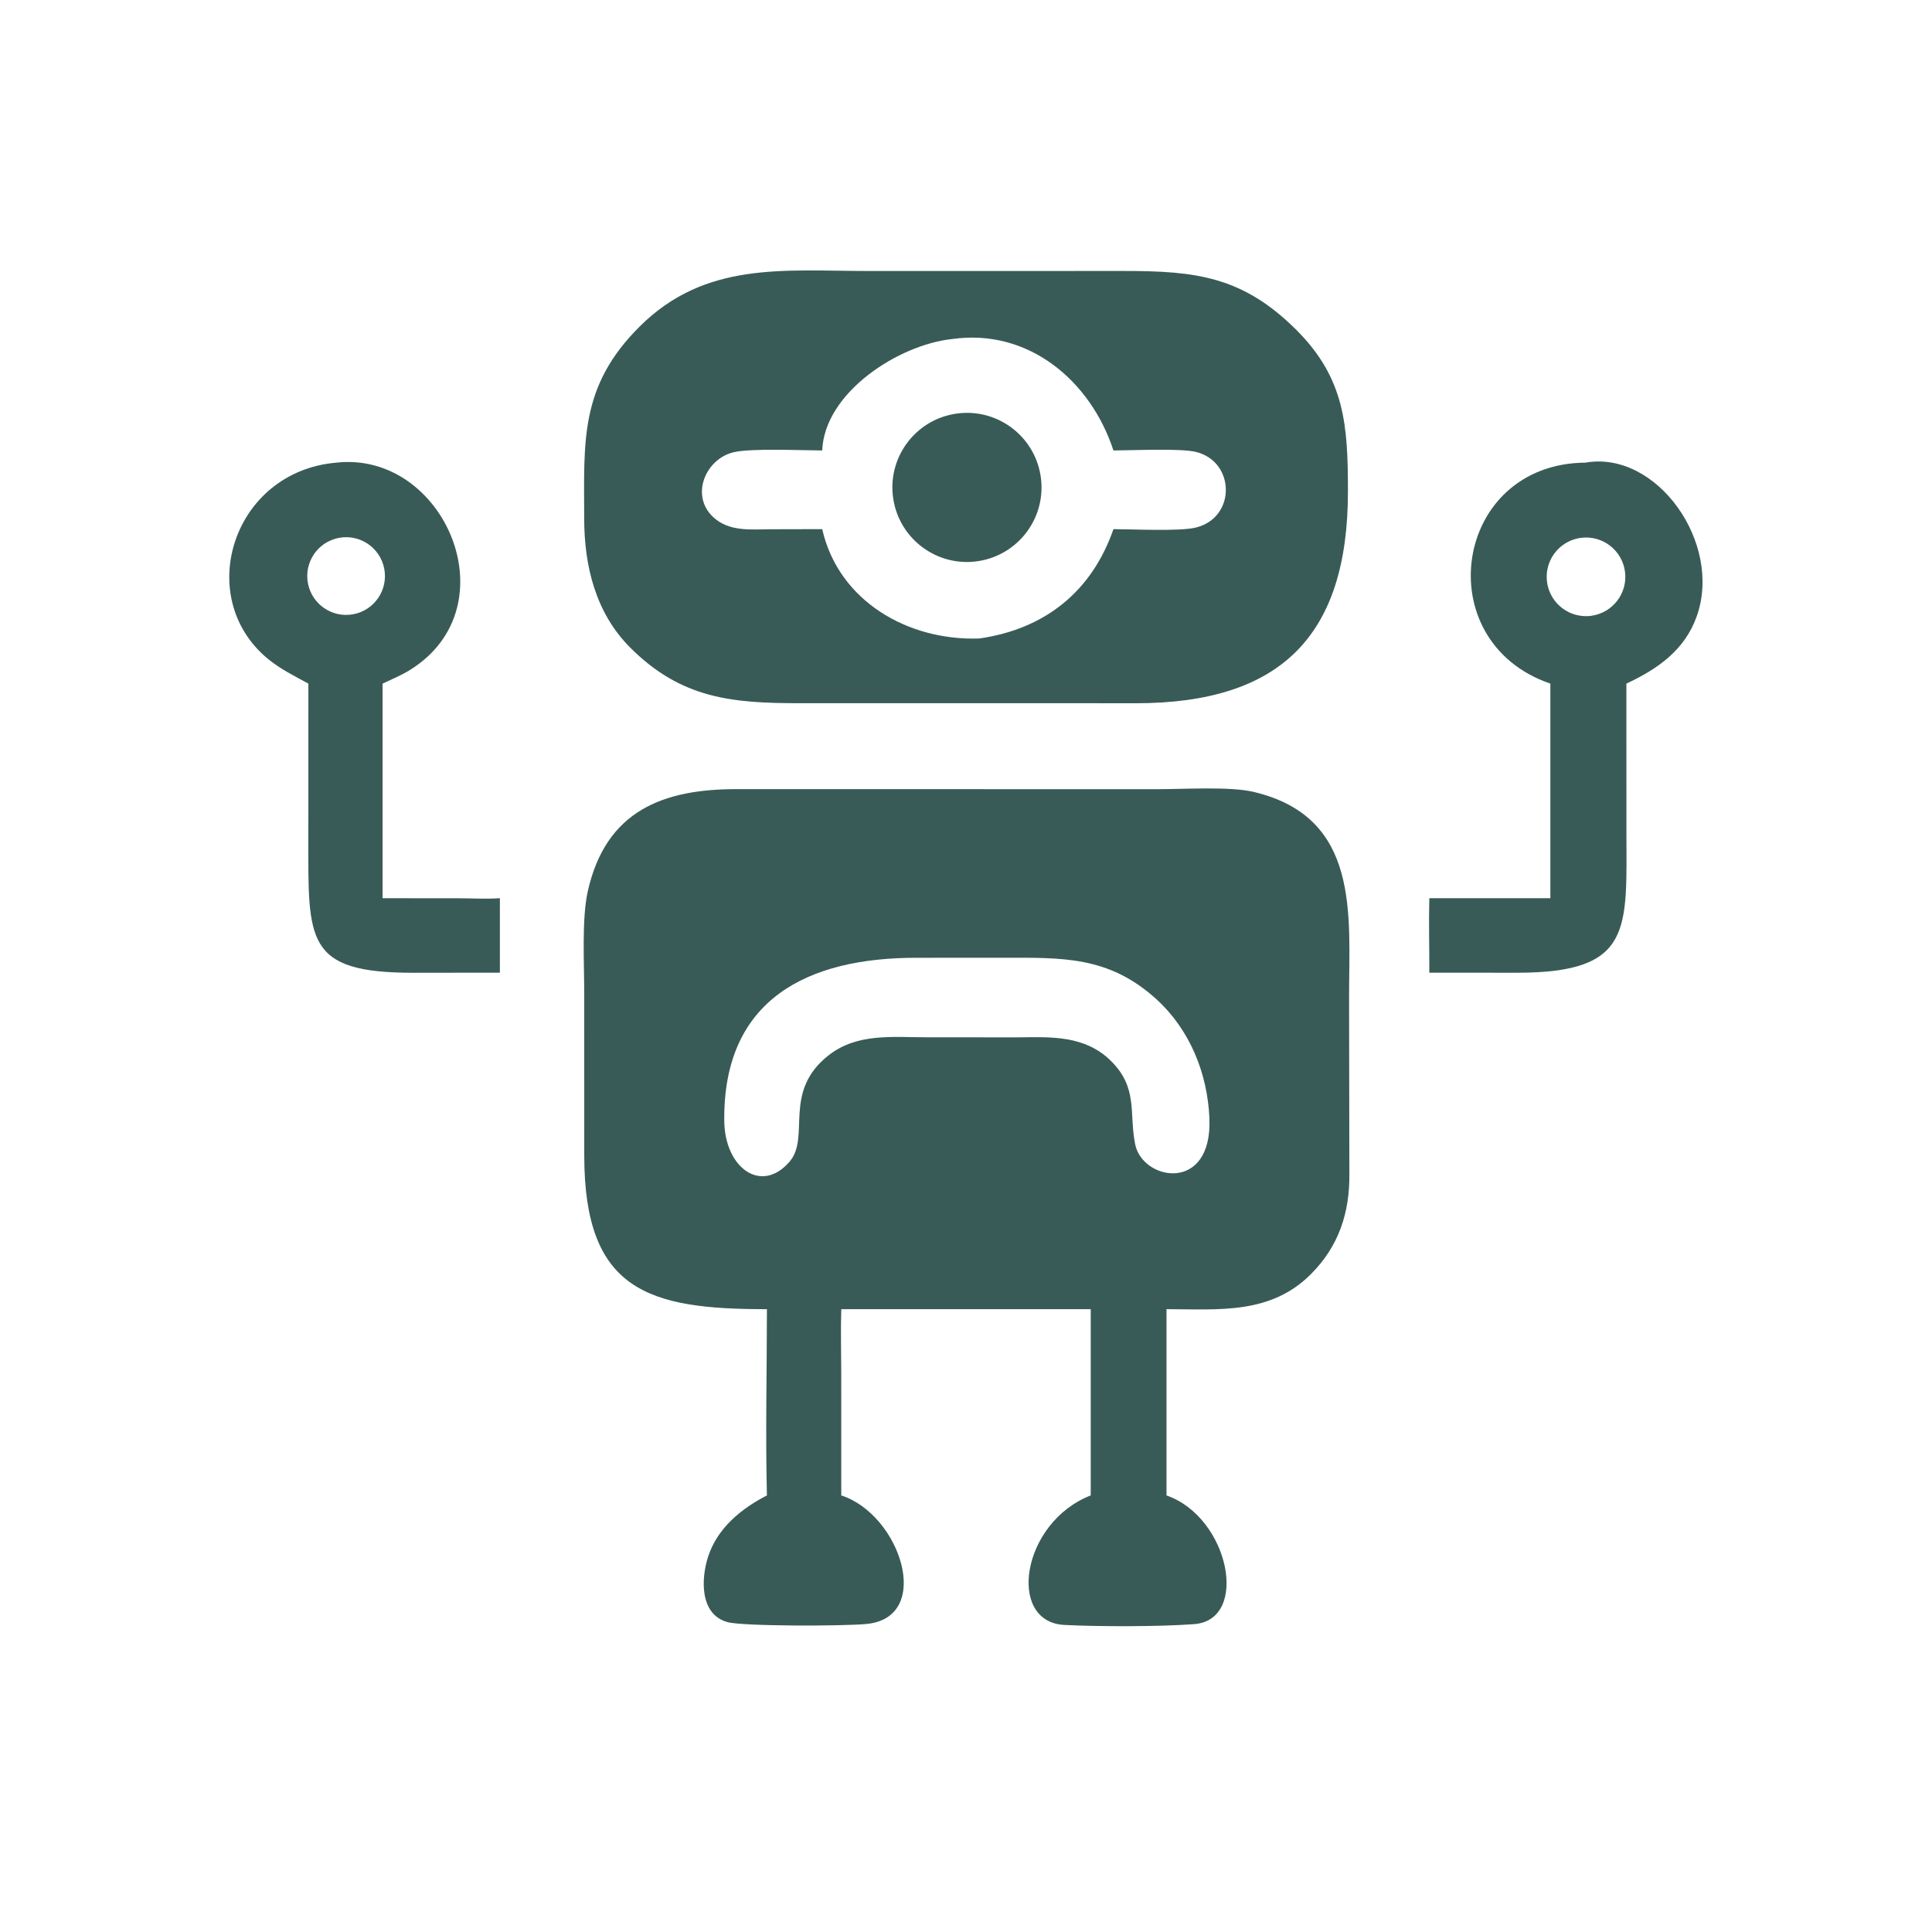
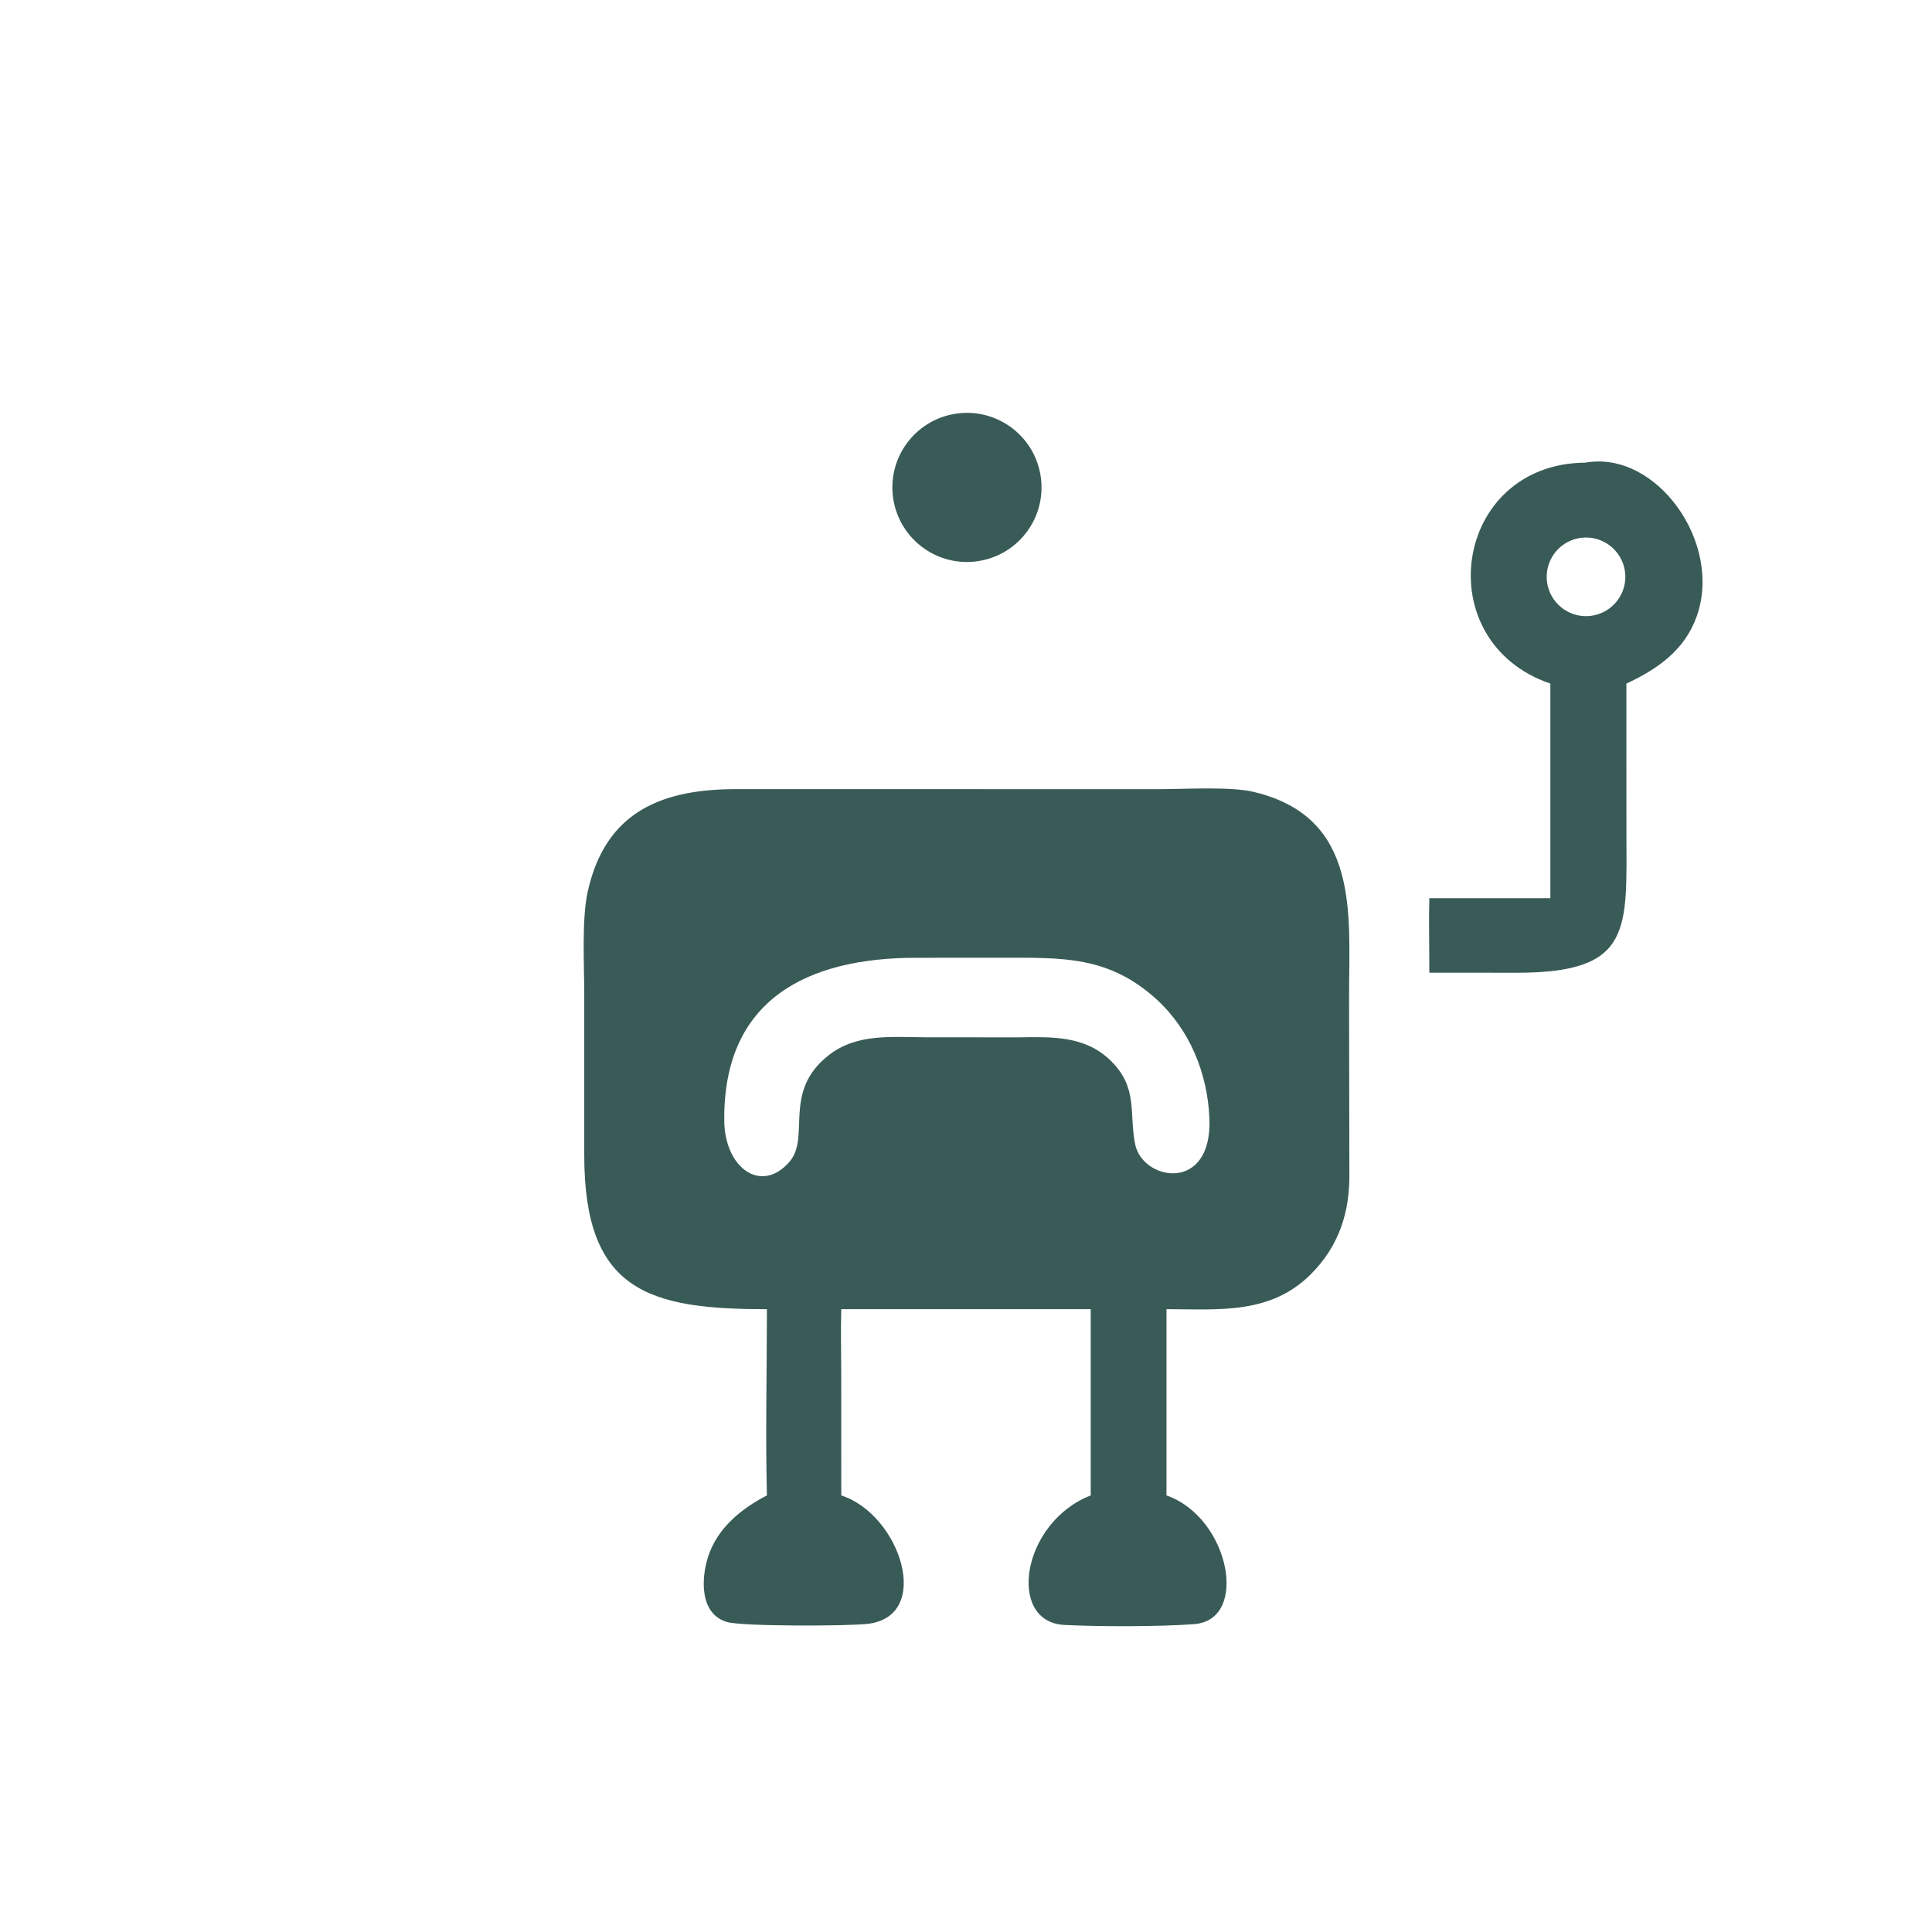
<svg xmlns="http://www.w3.org/2000/svg" width="120" height="120" viewBox="0 0 120 120" fill="none">
-   <path d="M66.064 43.677L49.68 43.678C45.468 43.679 42.305 43.395 39.134 40.214C36.992 38.066 36.288 35.151 36.285 32.21C36.278 27.395 35.994 23.993 39.74 20.271C43.809 16.229 48.67 16.825 53.877 16.832L69.838 16.83C74.261 16.831 77.17 17.166 80.493 20.465C83.557 23.507 83.718 26.458 83.723 30.49C83.734 39.499 79.54 43.679 70.547 43.68L66.064 43.677ZM59.142 21.058C55.828 21.404 51.213 24.366 51.069 27.979C49.788 27.976 46.642 27.83 45.559 28.091C43.822 28.511 42.864 30.765 44.288 32.108C45.288 33.052 46.677 32.875 47.938 32.873L51.069 32.866C52.094 37.365 56.43 39.816 60.836 39.657C64.928 39.065 67.819 36.721 69.158 32.866C70.356 32.869 73.232 33.011 74.244 32.775C76.789 32.181 76.741 28.67 74.28 28.069C73.321 27.834 70.326 27.977 69.158 27.979C67.726 23.619 63.861 20.388 59.142 21.058Z" fill="#395B57" />
  <path d="M60.795 34.847C58.272 35.254 55.896 33.539 55.487 31.016C55.078 28.493 56.79 26.116 59.313 25.704C61.839 25.291 64.221 27.006 64.631 29.533C65.041 32.06 63.323 34.44 60.795 34.847Z" fill="#395B57" />
  <path d="M96.296 42.46C88.647 39.85 90.26 28.795 98.477 28.735C102.894 27.955 107.018 33.727 105.382 38.294C104.631 40.393 102.955 41.554 101.018 42.46L101.02 51.54C101.02 57.684 101.478 60.415 94.242 60.419L91.025 60.416H88.778C88.783 58.875 88.737 57.329 88.778 55.789H96.296V42.46ZM98.22 33.403C97.348 33.508 96.599 34.072 96.259 34.882C95.919 35.692 96.04 36.622 96.576 37.318C97.112 38.014 97.98 38.368 98.85 38.246C100.176 38.06 101.104 36.841 100.932 35.513C100.759 34.185 99.549 33.244 98.22 33.403Z" fill="#395B57" />
-   <path d="M19.154 42.46C18.285 41.99 17.38 41.538 16.617 40.904C12.007 37.071 14.462 29.284 20.895 28.735C27.591 27.996 31.788 37.662 25.482 41.602C24.944 41.938 24.335 42.19 23.762 42.46V55.789L28.475 55.793C29.326 55.796 30.202 55.847 31.049 55.789V60.416H29.311L25.687 60.421C18.916 60.427 19.153 58.412 19.152 51.97L19.154 42.46ZM21.034 33.411C19.728 33.666 18.875 34.931 19.128 36.238C19.38 37.544 20.643 38.4 21.95 38.15C23.261 37.9 24.12 36.632 23.866 35.322C23.613 34.011 22.344 33.155 21.034 33.411Z" fill="#395B57" />
  <path d="M47.635 81.315C40.263 81.326 36.3 80.166 36.289 71.792L36.288 61.708C36.289 59.899 36.126 57.089 36.503 55.384C37.623 50.319 41.233 49.013 45.745 49.014L61.597 49.016H71.986C73.609 49.016 76.401 48.839 77.871 49.187C84.493 50.757 83.797 56.789 83.793 61.898L83.812 72.929C83.832 75.329 83.154 77.398 81.437 79.126C78.924 81.656 75.72 81.322 72.453 81.315V92.884C76.358 94.238 77.631 100.622 74.166 100.879C72.042 101.037 68.295 101.04 66.109 100.928C62.512 100.743 63.44 94.559 67.747 92.884V81.315H58.388H52.253C52.211 82.607 52.25 83.915 52.251 85.209L52.253 92.884C55.939 94.078 57.989 100.454 53.833 100.867C52.424 101.007 46.167 101.019 45.192 100.754C43.45 100.281 43.537 98.051 43.985 96.678C44.56 94.914 46.037 93.704 47.635 92.884C47.538 89.056 47.634 85.151 47.635 81.315ZM56.965 59.49C50.172 59.474 44.912 62.056 44.985 69.608C45.013 72.559 47.299 74.186 49.044 72.15C50.361 70.613 48.566 67.804 51.482 65.534C53.256 64.153 55.459 64.428 57.57 64.428L63.266 64.432C65.33 64.399 67.395 64.321 68.982 65.875C70.712 67.568 70.114 69.127 70.507 71.074C70.968 73.35 75.316 74.121 75.118 69.45C75.001 66.666 73.898 63.939 71.808 62.047C68.84 59.361 65.951 59.486 62.242 59.488L56.965 59.49Z" fill="#395B57" />
</svg>